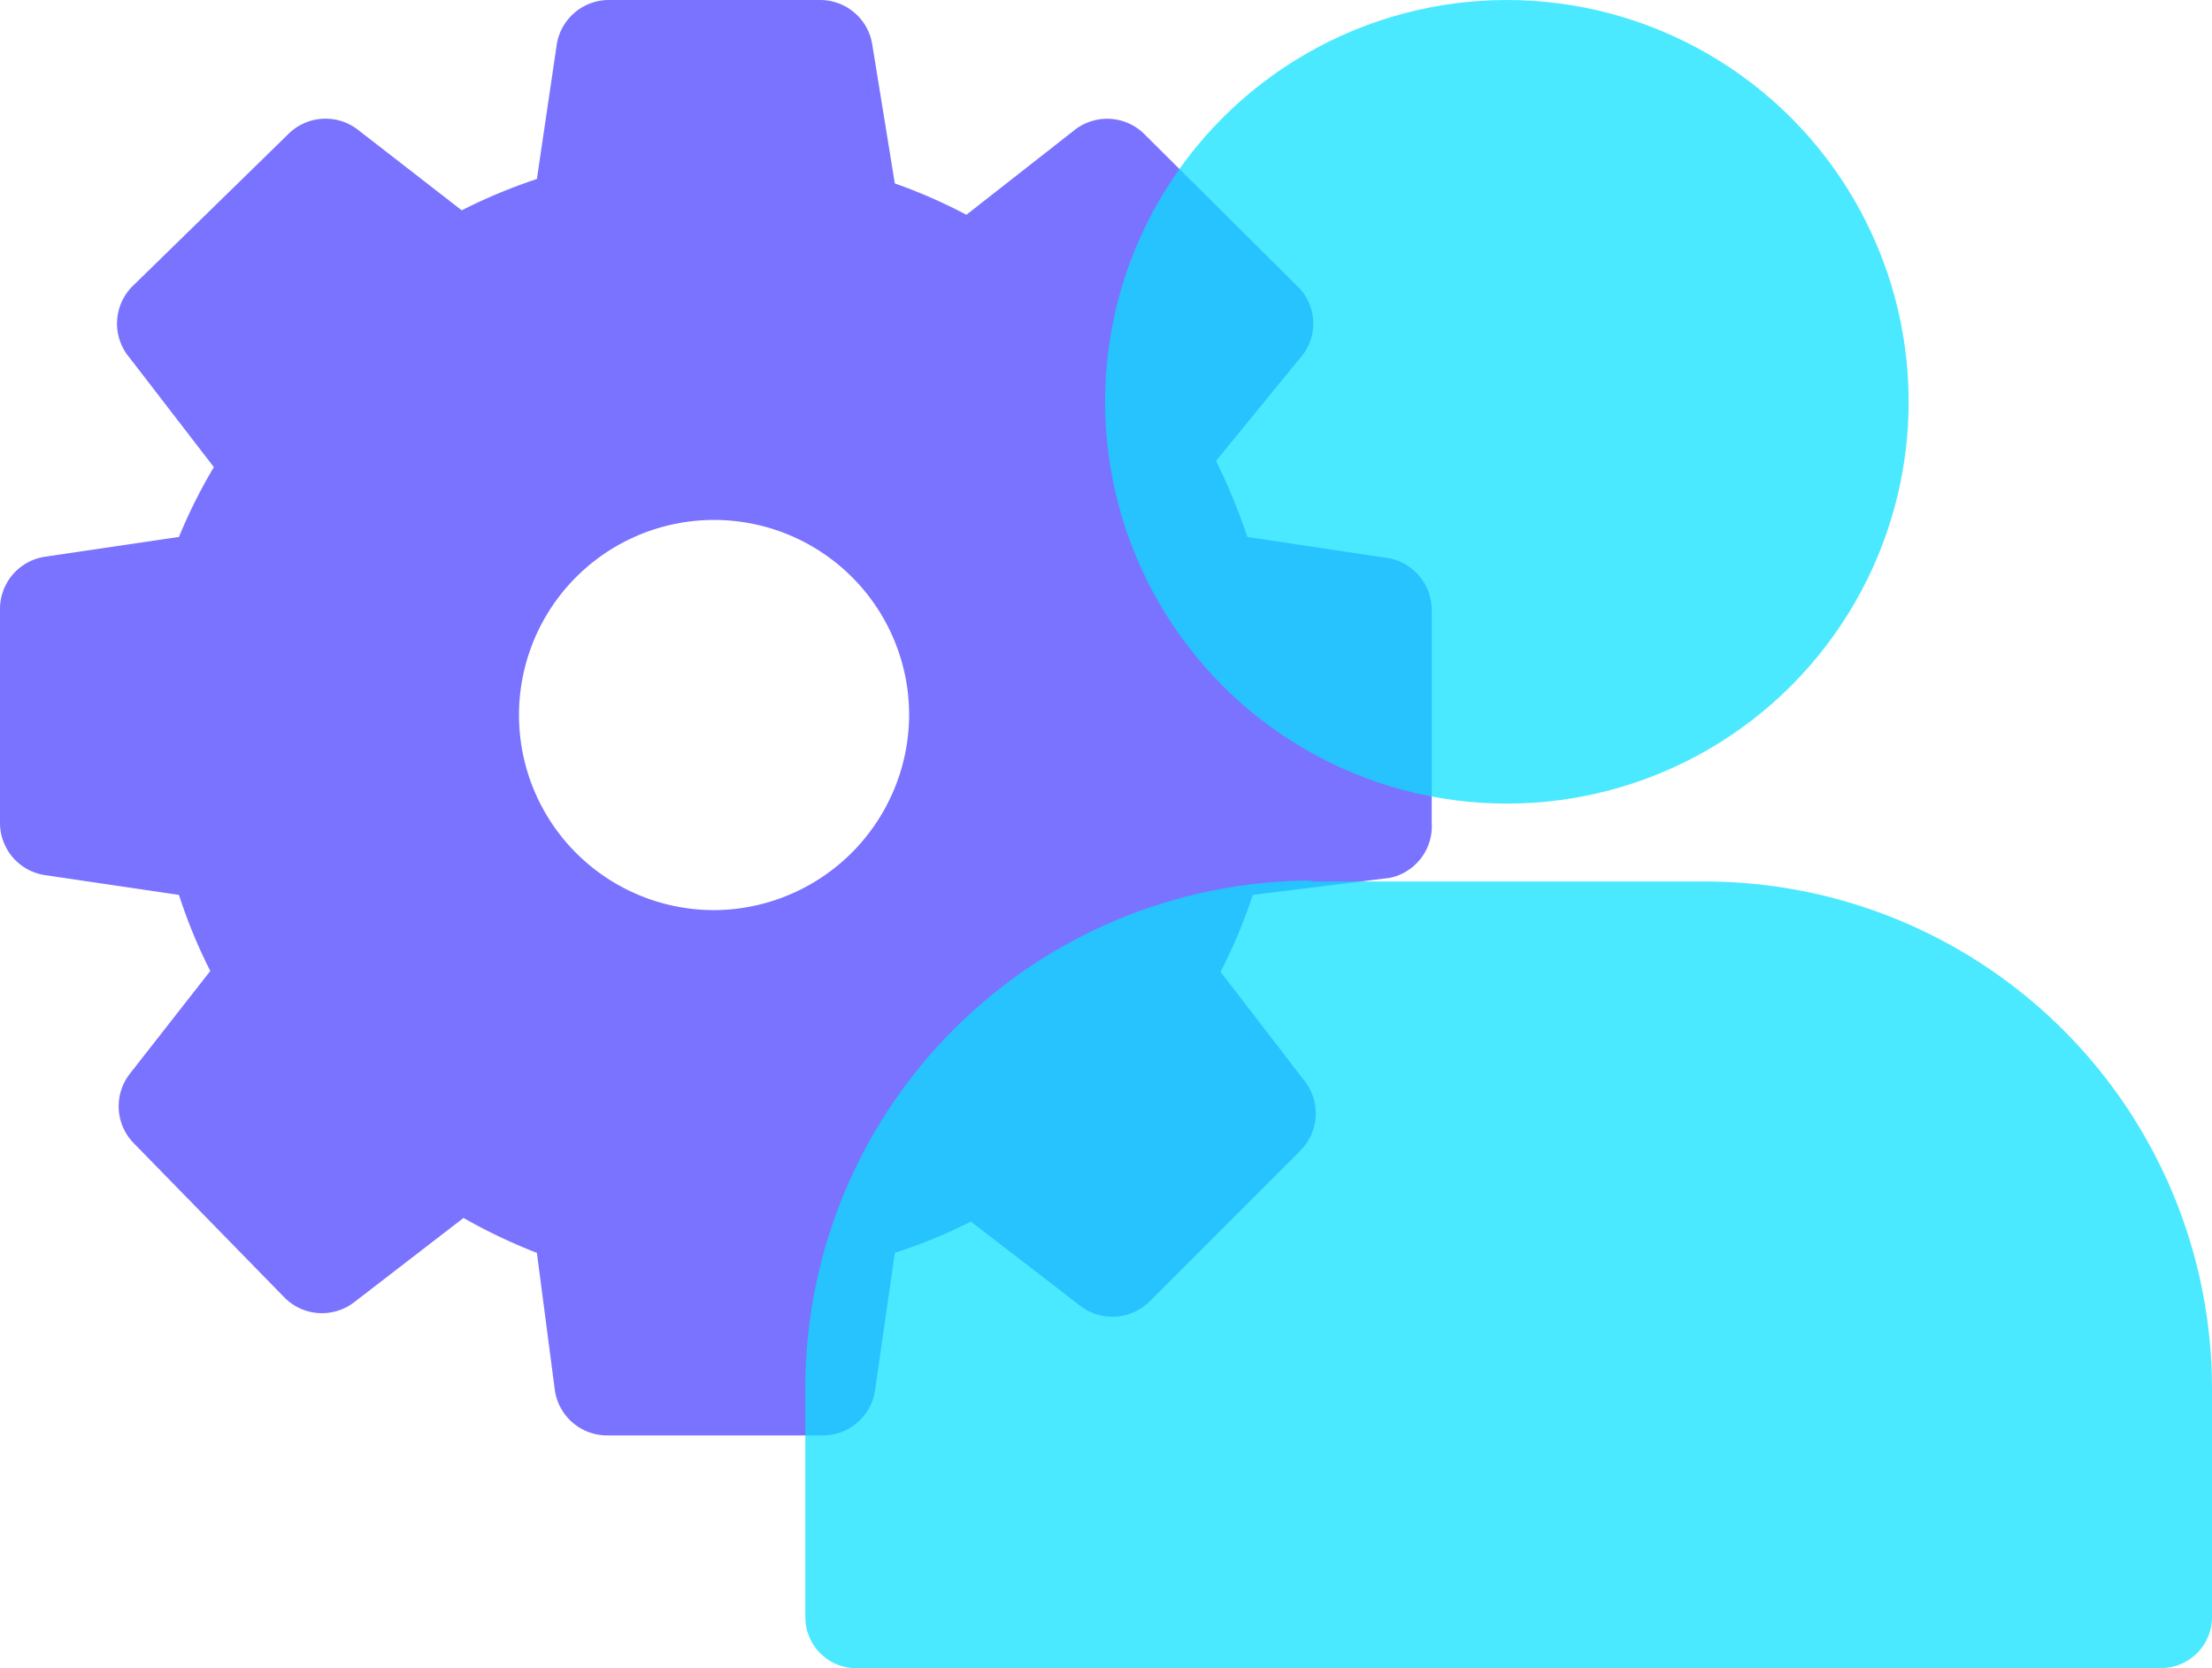
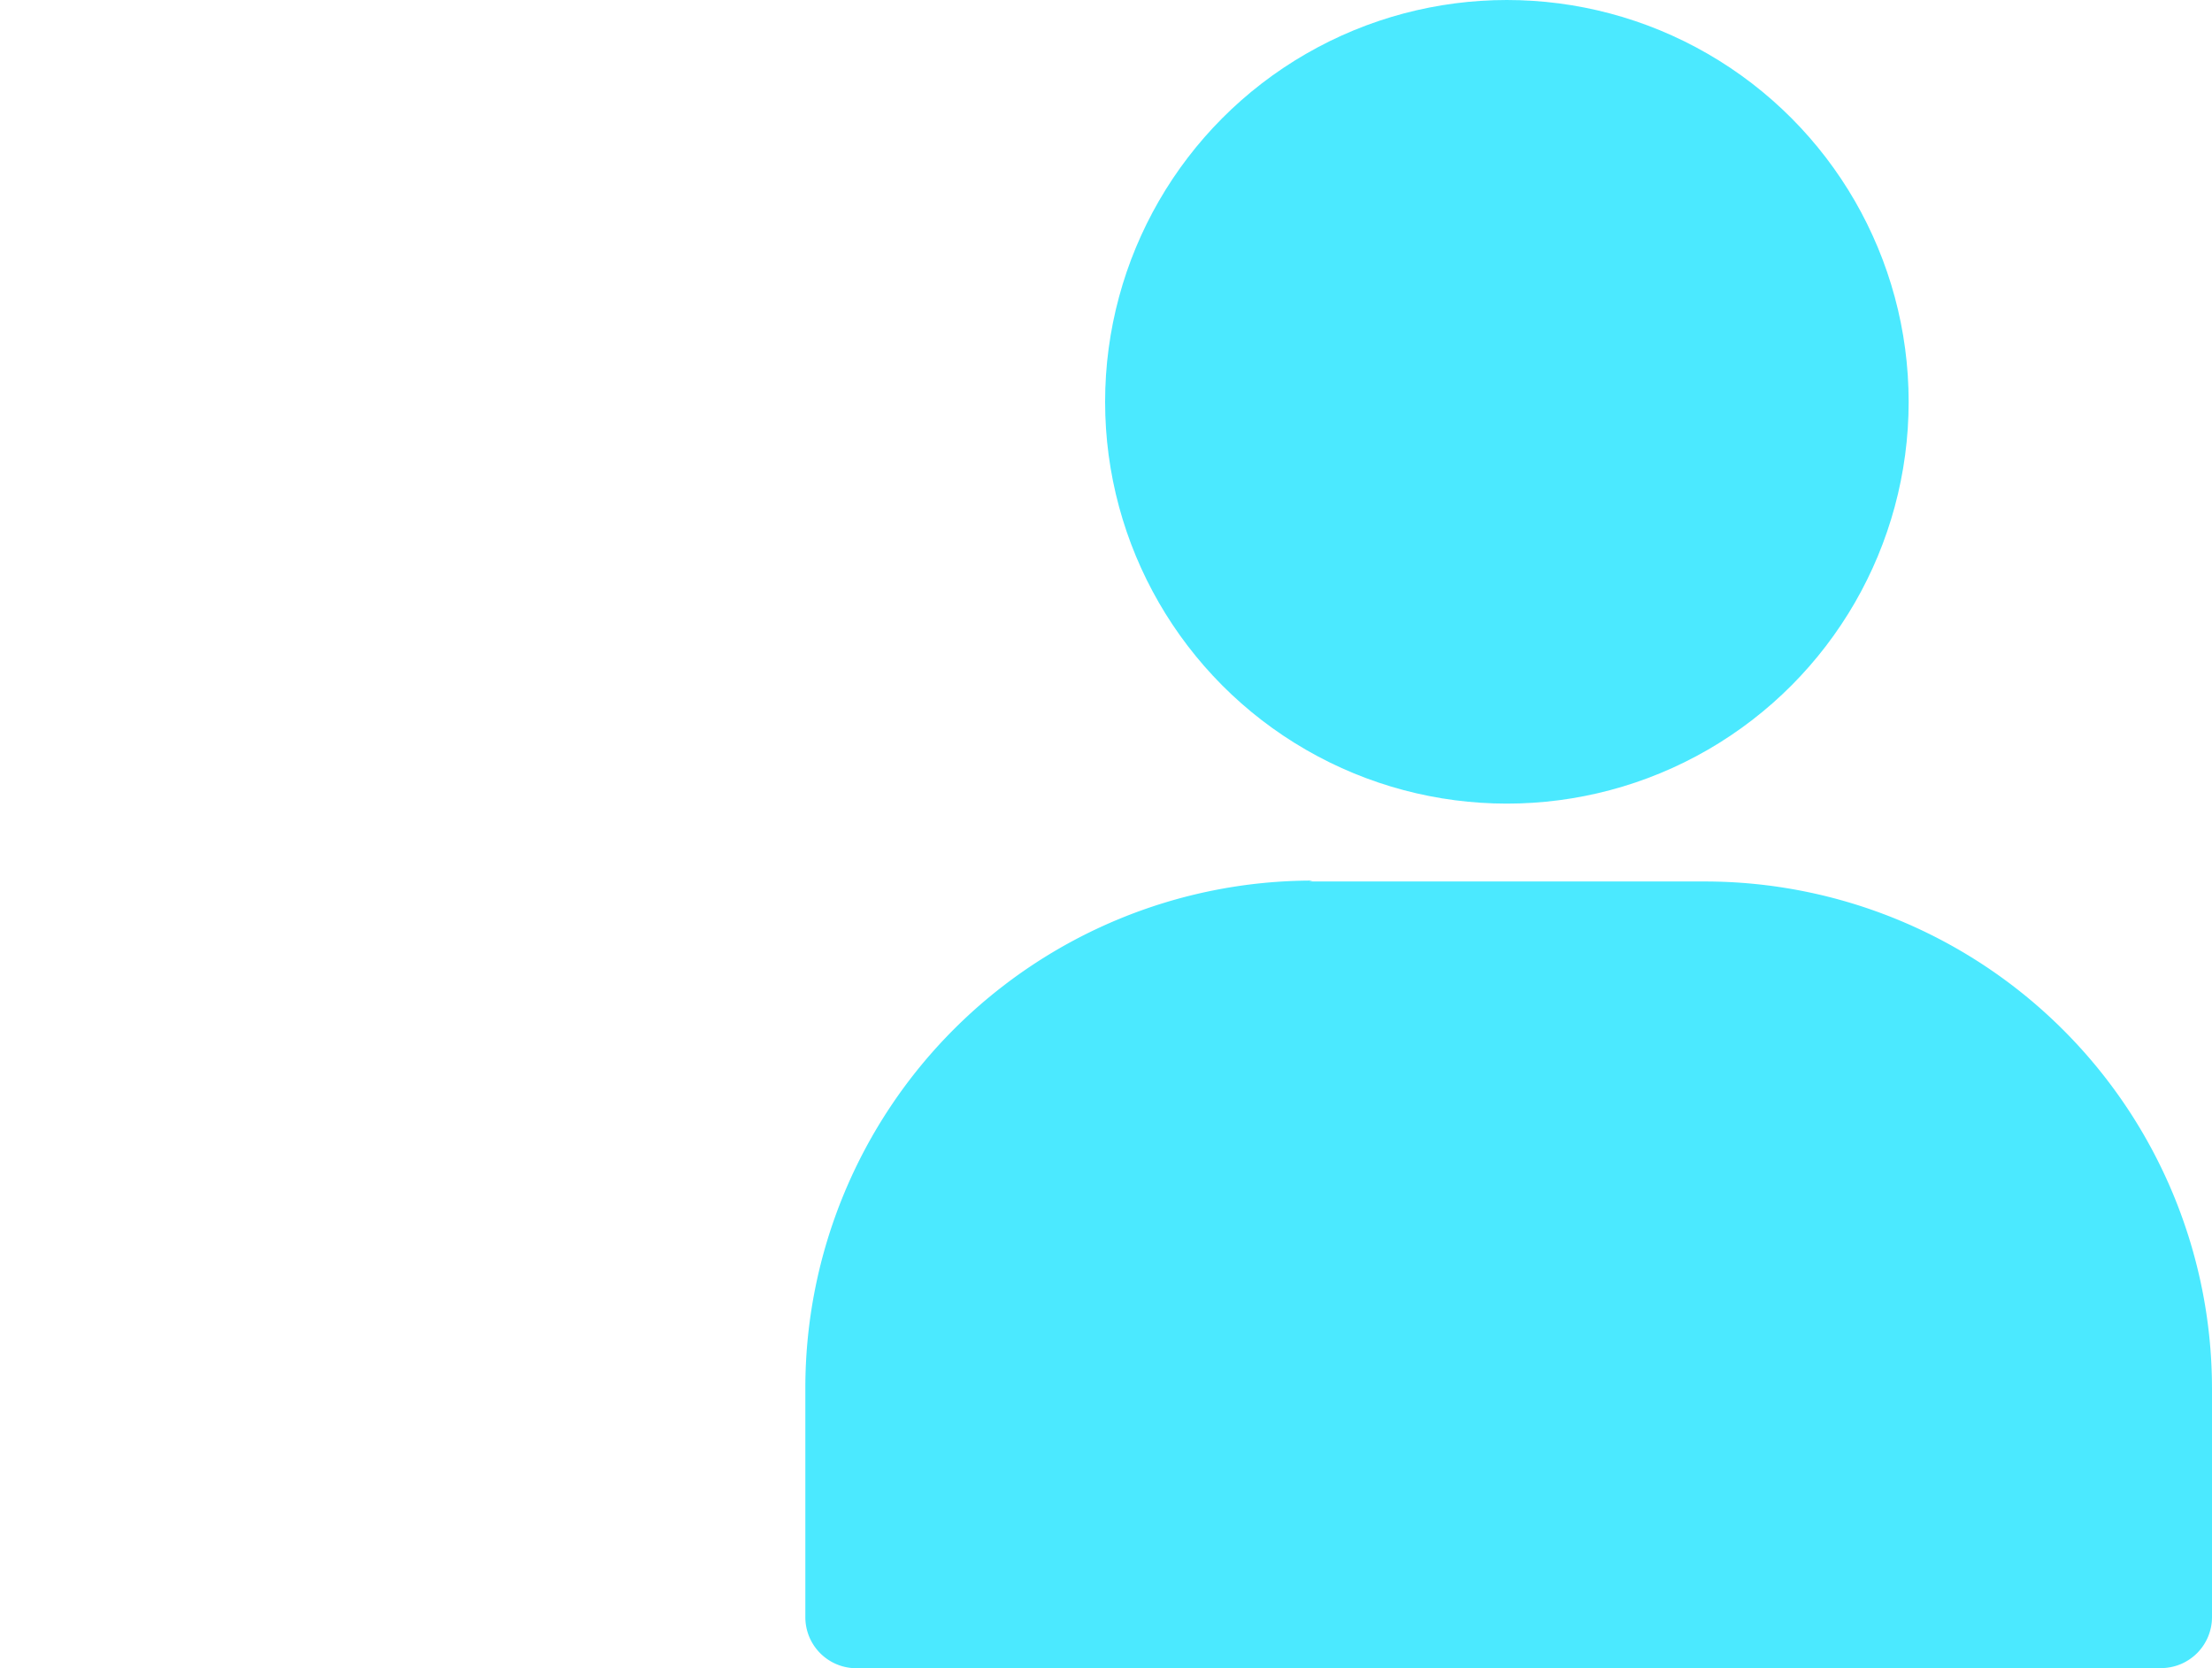
<svg xmlns="http://www.w3.org/2000/svg" viewBox="0 0 24.72 18.64">
  <defs>
    <style>.cls-1{fill:#635bff;}.cls-1,.cls-2,.cls-3{opacity:0.85;}.cls-3{fill:#08e2ff;}</style>
  </defs>
  <g id="Calque_2" data-name="Calque 2">
    <g id="Calque_1-2" data-name="Calque 1">
-       <path class="cls-1" d="M15.47,6.23,13.94,6a6.91,6.91,0,0,0-.35-.85L14.53,4a.58.58,0,0,0,0-.77L12.8,1.51A.59.59,0,0,0,12,1.46L10.8,2.4A5.83,5.83,0,0,0,10,2.05L9.75.51A.59.59,0,0,0,9.16,0H6.81a.59.59,0,0,0-.59.51L6,2a6.2,6.2,0,0,0-.84.35L4,1.45a.59.59,0,0,0-.78.05L1.5,3.18A.59.59,0,0,0,1.45,4l.94,1.22A5.83,5.83,0,0,0,2,6L.51,6.22A.59.59,0,0,0,0,6.81V9.19a.59.59,0,0,0,.51.59L2,10a5.83,5.83,0,0,0,.35.85L1.45,12a.59.59,0,0,0,.05.78L3.18,14.5a.59.59,0,0,0,.78.05l1.22-.94A6.2,6.2,0,0,0,6,14l.2,1.53a.59.59,0,0,0,.59.51H9.19a.59.59,0,0,0,.59-.51L10,14a5.83,5.83,0,0,0,.85-.35l1.22.94a.59.59,0,0,0,.78-.05l1.68-1.68a.59.59,0,0,0,.05-.78l-.94-1.22A5.83,5.83,0,0,0,14,10l1.53-.19A.59.59,0,0,0,16,9.19V6.82A.59.59,0,0,0,15.47,6.23ZM8,10.17A2.18,2.18,0,1,1,10.16,8,2.19,2.19,0,0,1,8,10.17Z" />
      <g class="cls-2">
        <circle class="cls-3" cx="16.84" cy="4.49" r="4.49" />
        <path class="cls-3" d="M14.63,9.85h4.42a5.67,5.67,0,0,1,5.67,5.67v2.55a.57.57,0,0,1-.57.57H9.53A.57.57,0,0,1,9,18.07V15.51a5.67,5.67,0,0,1,5.67-5.67Z" />
      </g>
    </g>
  </g>
</svg>